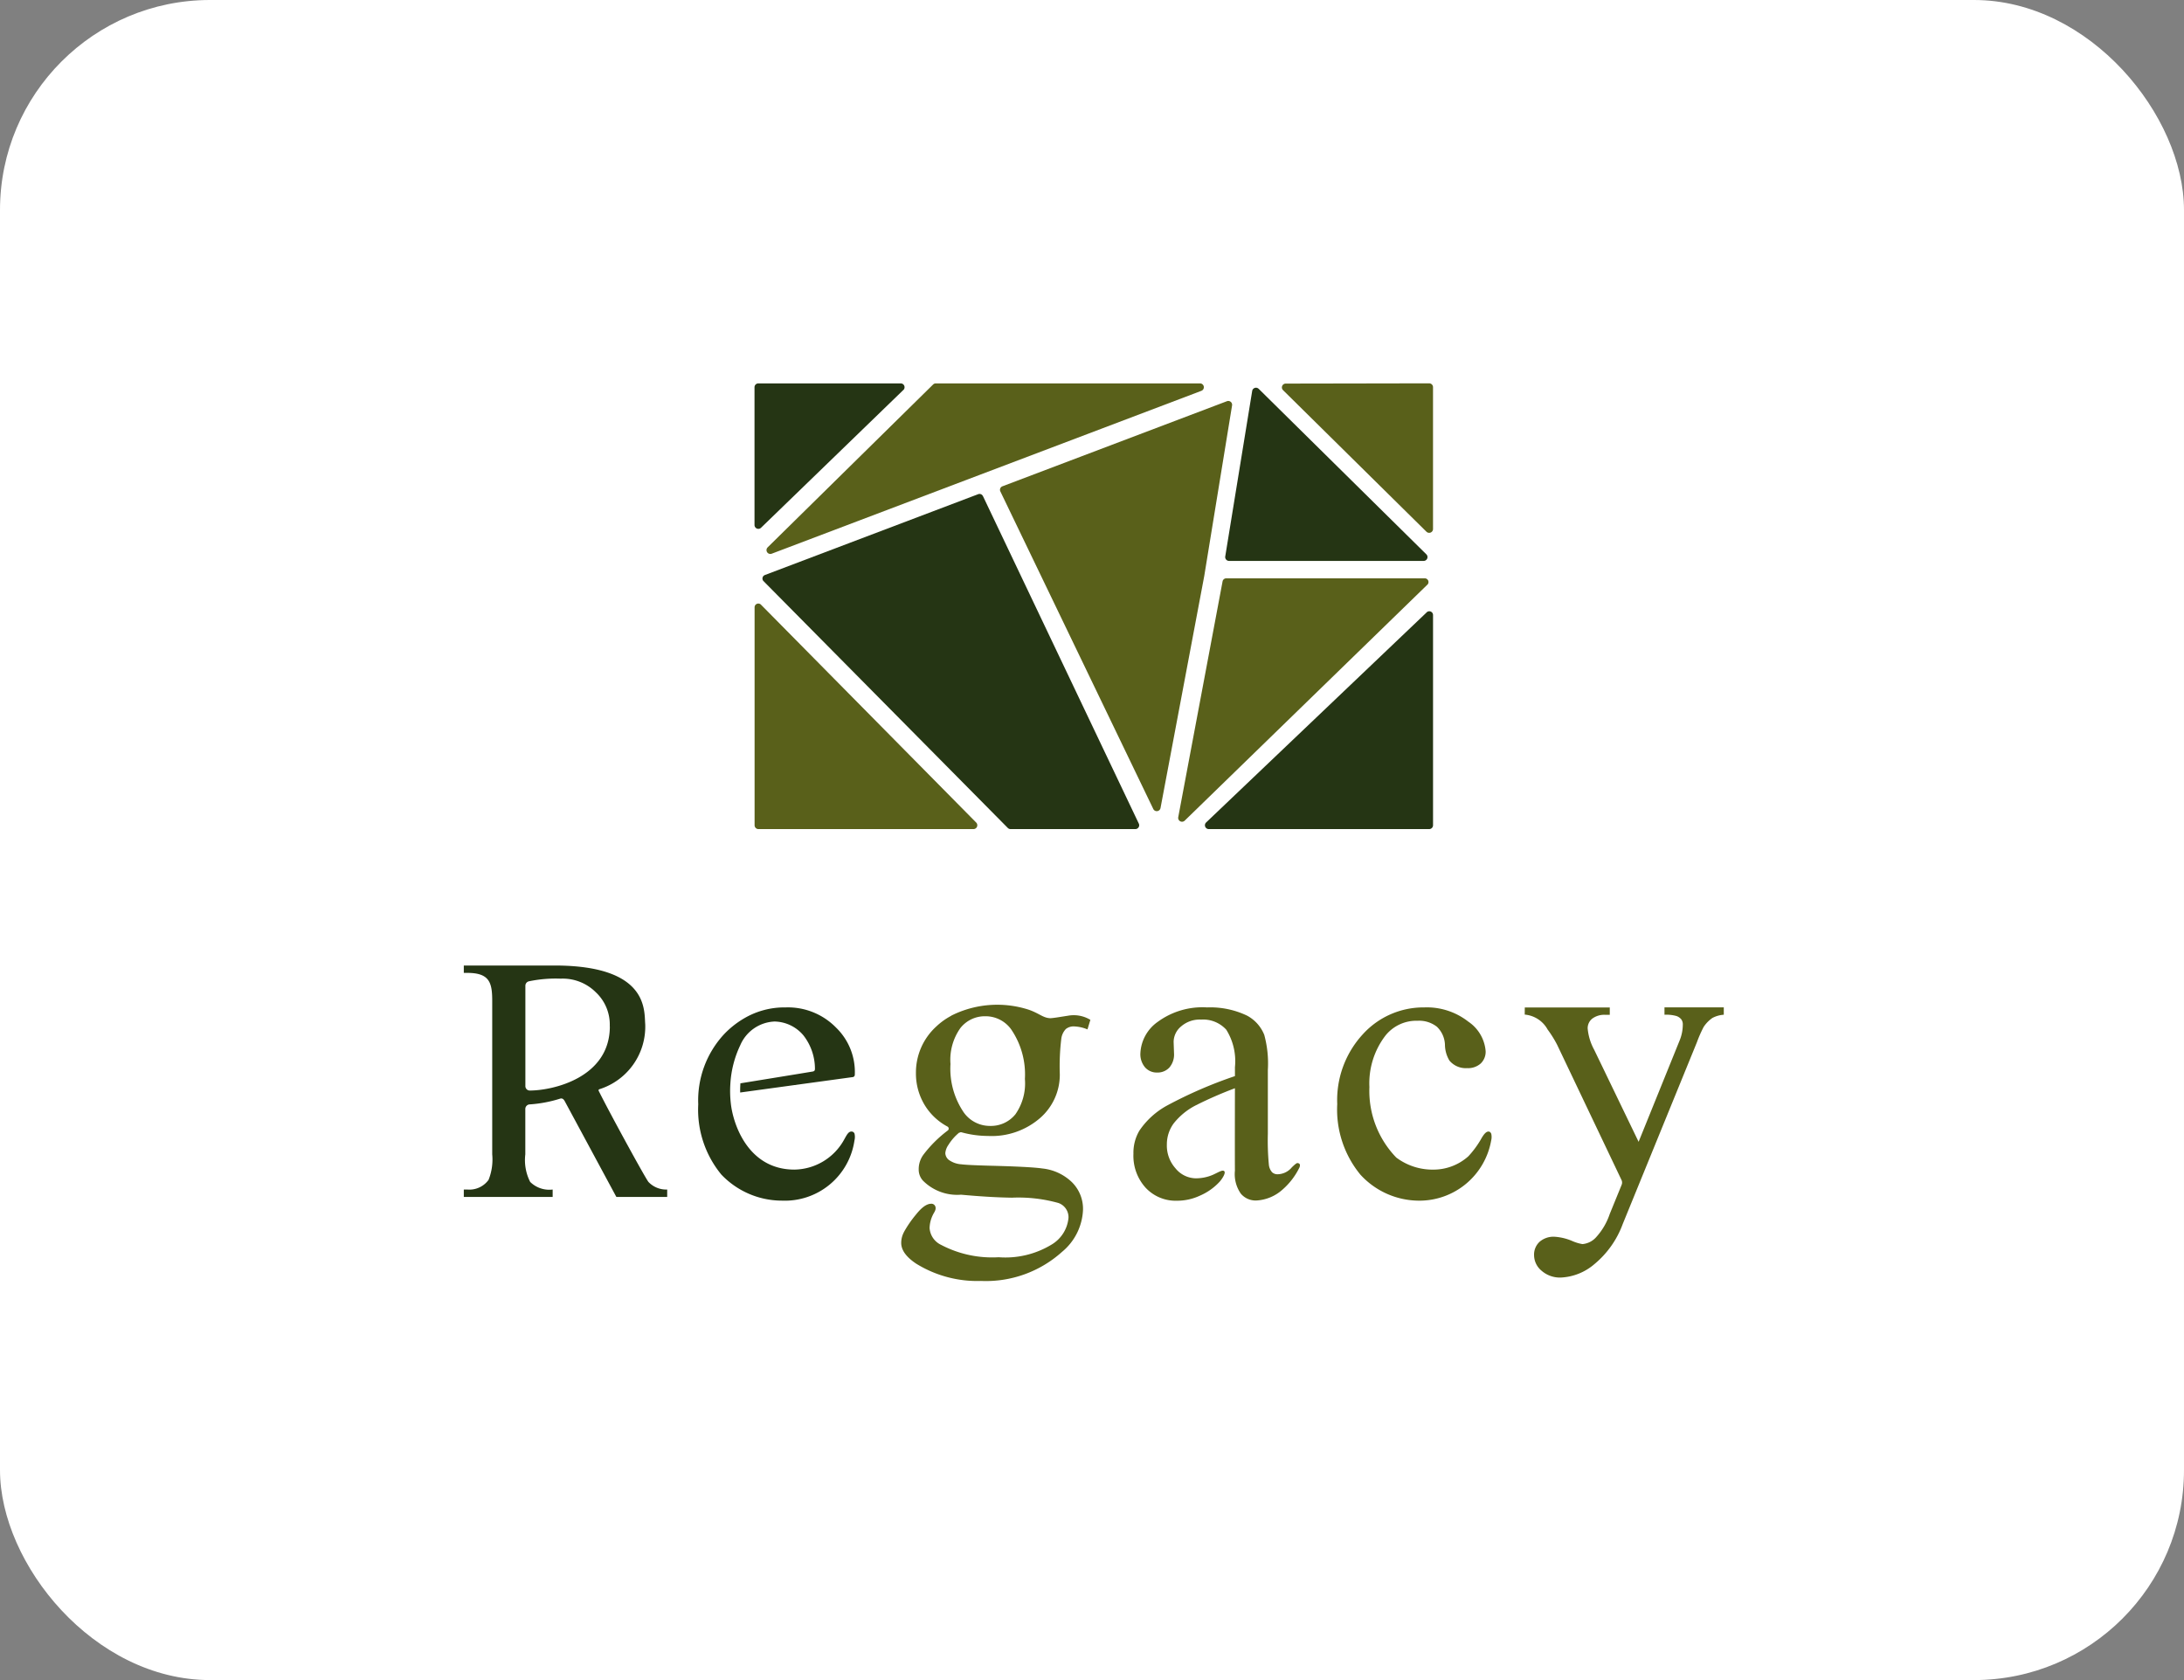
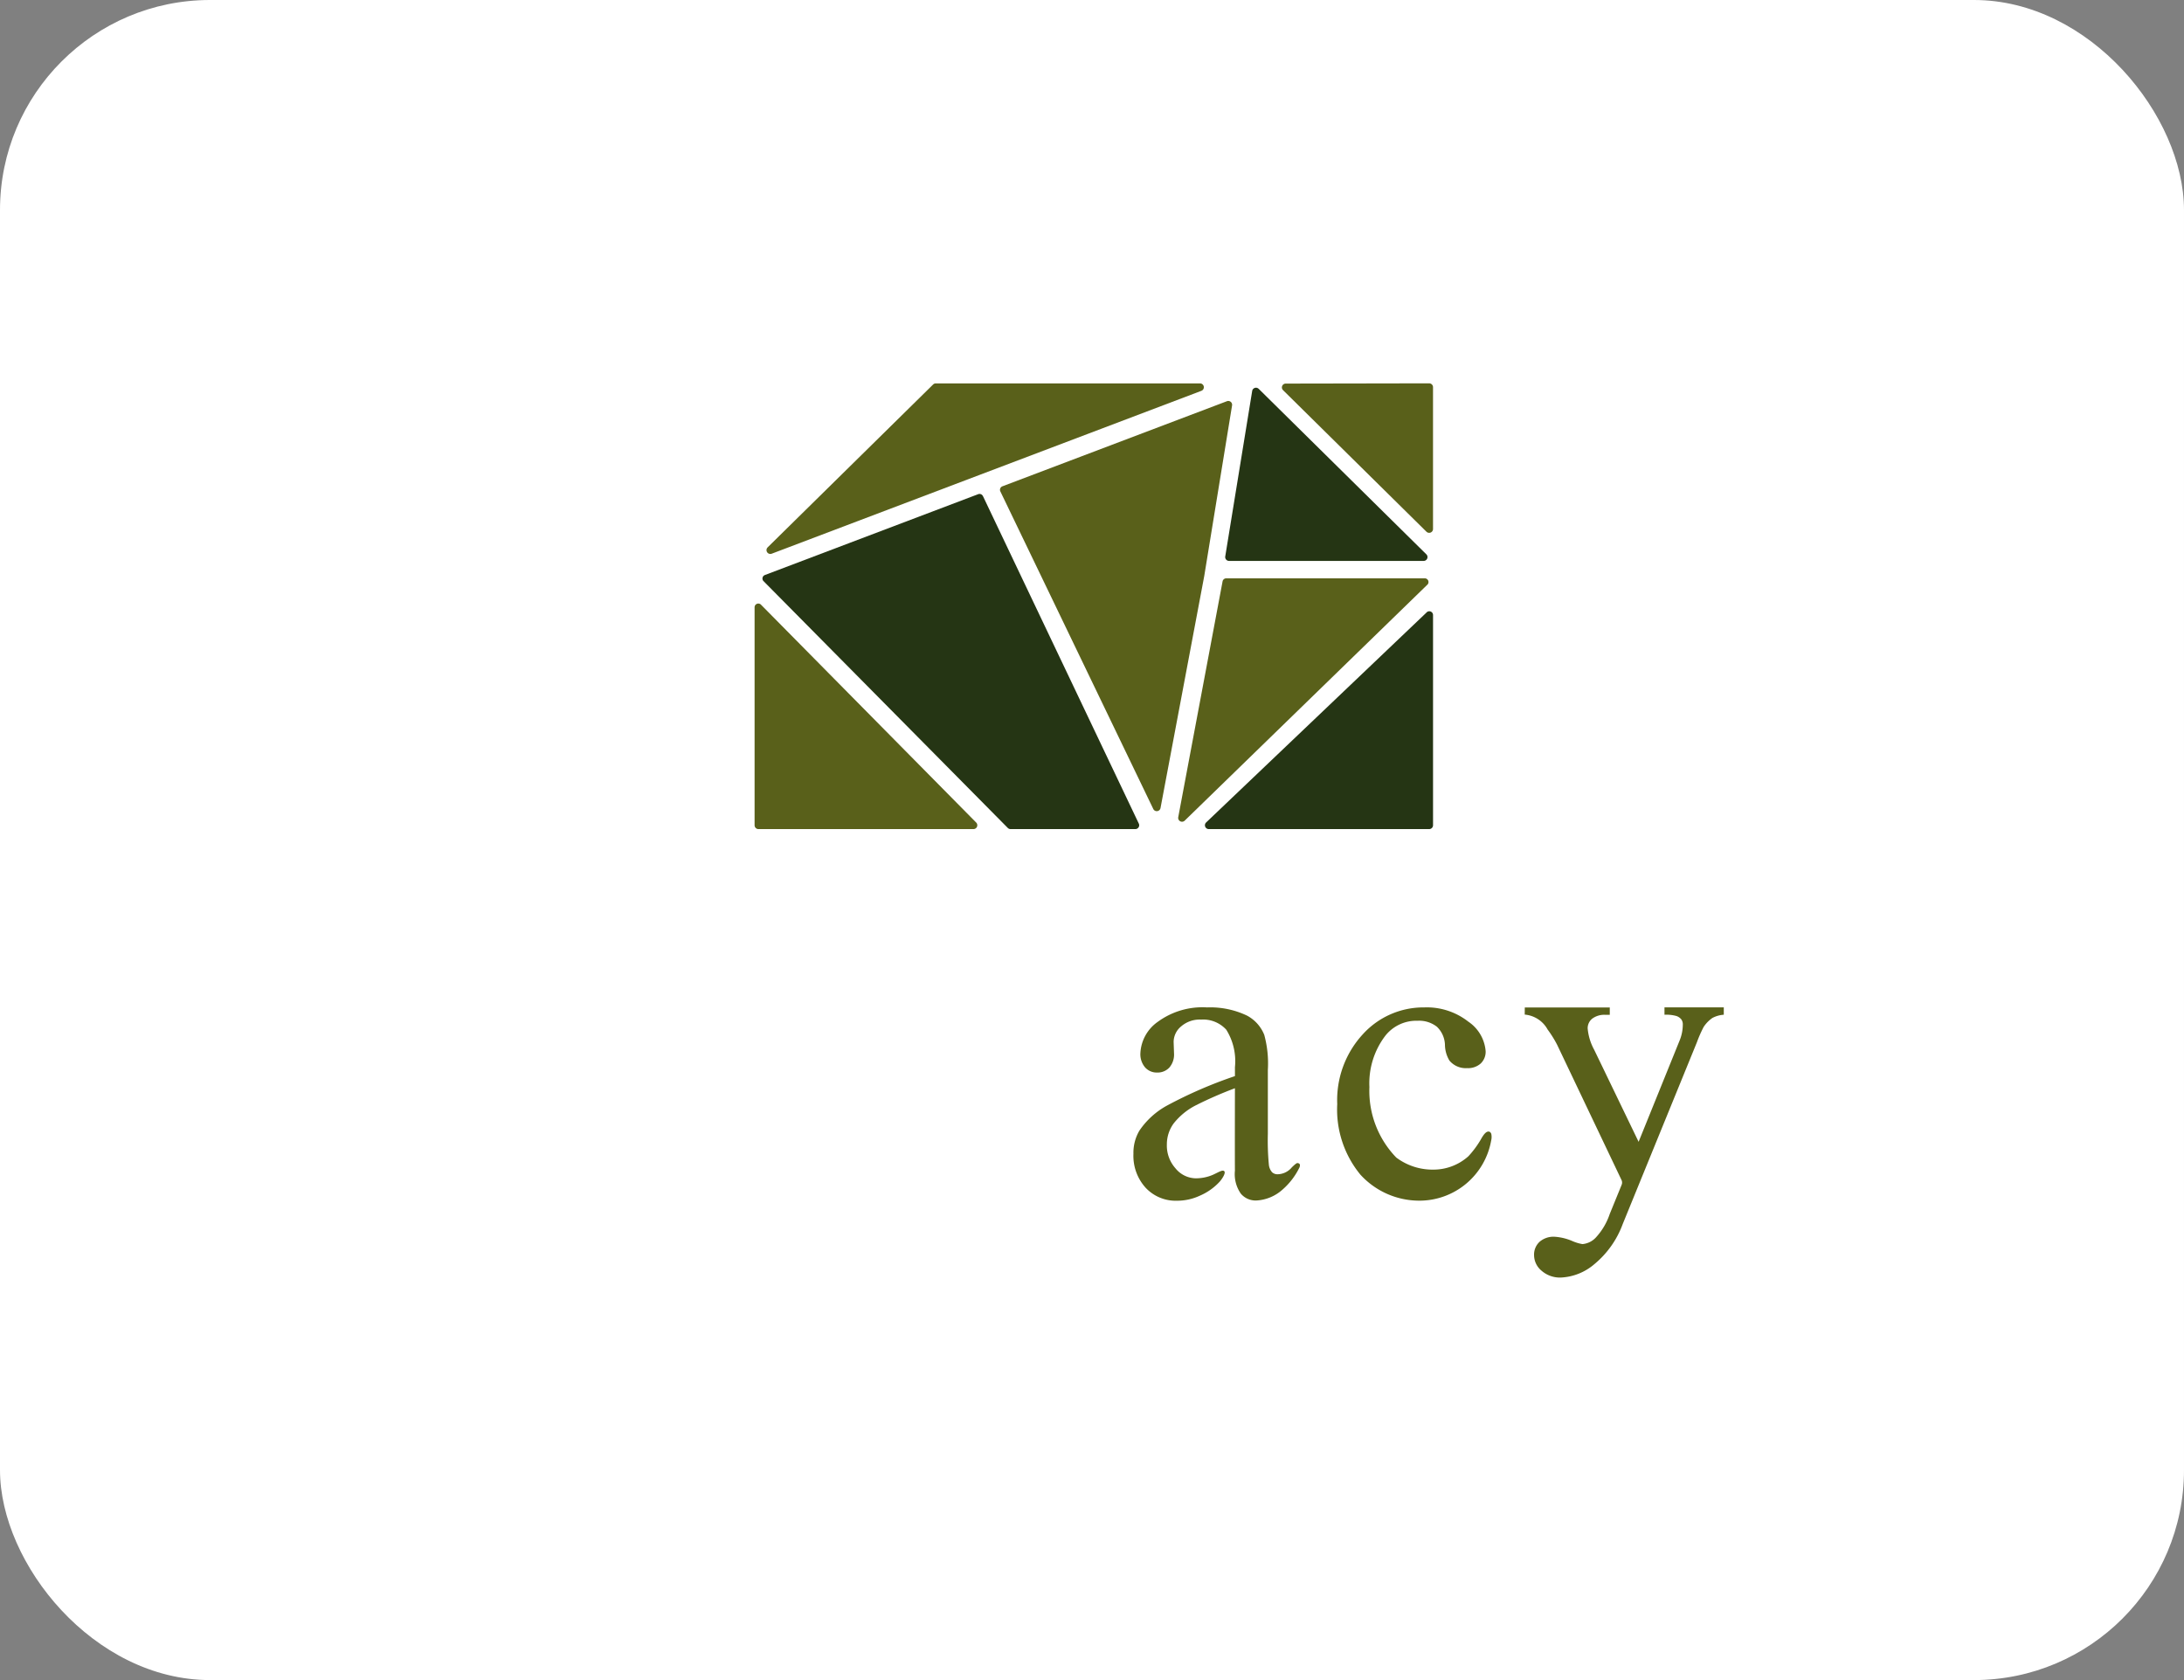
<svg xmlns="http://www.w3.org/2000/svg" width="104" height="80">
  <rect width="100%" height="100%" fill="#808080" stroke="none" />
  <defs>
    <clipPath id="a">
      <path data-name="長方形 53" fill="none" d="M0 0h60v42.752H0z" />
    </clipPath>
  </defs>
  <g transform="translate(-24 -5034)">
    <rect data-name="長方形 5" width="104" height="80" rx="10" transform="translate(24 5034)" fill="#fff" />
    <g data-name="グループ 3240">
      <g data-name="グループ 99" clip-path="url(#a)" transform="translate(46.086 5052.256)">
-         <path data-name="パス 602" d="M18.6 35.713a.148.148 0 00-.128-.088c-.151-.009-.227.142-.358.378a2.747 2.747 0 01-2.371 1.434c-2.215 0-2.922-2.179-3.027-3.144a5.192 5.192 0 01-.023-.94 4.938 4.938 0 01.47-1.835 1.859 1.859 0 011.633-1.132 1.837 1.837 0 011.374.657 2.591 2.591 0 01.551 1.576c0 .064 0 .131-.111.149-.685.114-2.783.454-3.44.561v.037a3.993 3.993 0 00-.009.4l5.345-.732a.113.113 0 00.113-.115 2.943 2.943 0 00-.892-2.243 3.205 3.205 0 00-2.4-.962 3.787 3.787 0 00-2.009.539 4.32 4.32 0 00-.936.75 4.625 4.625 0 00-1.218 3.326 4.853 4.853 0 001.1 3.345 3.989 3.989 0 002.888 1.241 3.349 3.349 0 003.45-2.863.7.7 0 000-.34" fill="#253514" />
-         <path data-name="パス 603" d="M23.6 35.685a.113.113 0 01.1-.024 4.815 4.815 0 001.26.174 3.517 3.517 0 002.492-.862 2.732 2.732 0 00.929-2.075 10.931 10.931 0 01.071-1.692.816.816 0 01.218-.464.592.592 0 01.393-.123 1.822 1.822 0 01.635.142l.139-.455a1.531 1.531 0 00-1.086-.193c-.17.023-.71.12-.836.114-.339-.017-.514-.231-1.018-.405a4.879 4.879 0 00-3.546.217l-.073.035c-.014.008-.03.013-.044.021a.459.459 0 00-.039.026 3.233 3.233 0 00-.694.5 2.963 2.963 0 00-.971 2.218 2.893 2.893 0 00.426 1.54 2.825 2.825 0 001.076 1.009.112.112 0 01.019.183 5.871 5.871 0 00-1.147 1.133 1.161 1.161 0 00-.242.73.775.775 0 00.2.526 2.3 2.3 0 001.817.672c.8.073 1.613.13 2.42.142a7.1 7.1 0 012.213.252.718.718 0 01.483.7 1.654 1.654 0 01-.81 1.284 4.236 4.236 0 01-2.516.6 5.237 5.237 0 01-2.739-.588.96.96 0 01-.55-.8 1.5 1.5 0 01.156-.627c.054-.117.149-.218.129-.356a.2.2 0 00-.227-.175c-.274.013-.535.3-.716.526a5.348 5.348 0 00-.552.8c-.014.028-.028.055-.041.084a1.082 1.082 0 00-.1.455q0 .512.711.986a5.523 5.523 0 003.089.824 5.418 5.418 0 003.857-1.384 2.741 2.741 0 001-2.009 1.786 1.786 0 00-.526-1.308 2.38 2.38 0 00-1.407-.654q-.578-.085-2.53-.133-1.062-.029-1.327-.066a1.145 1.145 0 01-.611-.218.439.439 0 01-.156-.313.8.8 0 01.147-.392 2.378 2.378 0 01.518-.59m2.661-.855a1.493 1.493 0 01-1.185.54 1.527 1.527 0 01-1.251-.626 3.691 3.691 0 01-.644-2.322 2.61 2.61 0 01.474-1.715 1.48 1.48 0 011.175-.559 1.5 1.5 0 011.241.625 3.8 3.8 0 01.654 2.36 2.567 2.567 0 01-.464 1.7" fill="#59601a" />
        <path data-name="パス 604" d="M39.788 37.349c.065-.153.015-.211-.086-.224-.062-.008-.228.165-.268.2a.9.9 0 01-.692.334.371.371 0 01-.251-.095.636.636 0 01-.156-.374 12.276 12.276 0 01-.047-1.467V32.69a5.178 5.178 0 00-.171-1.668 1.788 1.788 0 00-.824-.919 4.061 4.061 0 00-1.9-.389 3.6 3.6 0 00-2.341.682 1.939 1.939 0 00-.834 1.5.965.965 0 00.223.673.738.738 0 00.573.246.763.763 0 00.583-.237.945.945 0 00.223-.673l-.019-.55a.97.97 0 01.36-.739 1.346 1.346 0 01.948-.322 1.489 1.489 0 011.2.483 2.831 2.831 0 01.412 1.782v.426a21.02 21.02 0 00-3.2 1.384 3.763 3.763 0 00-1.35 1.213 2.064 2.064 0 00-.284 1.1 2.261 2.261 0 00.583 1.621 1.953 1.953 0 001.483.616 2.562 2.562 0 001.09-.237 2.751 2.751 0 00.958-.678c.1-.115.314-.424.2-.5-.079-.055-.215.032-.508.171a2.031 2.031 0 01-.868.176 1.268 1.268 0 01-.938-.478 1.623 1.623 0 01-.408-1.132 1.685 1.685 0 01.322-1 3.19 3.19 0 011.071-.872 18.714 18.714 0 011.848-.806s-.007 3.6 0 3.923a1.614 1.614 0 00.284 1.1.921.921 0 00.739.322 2.02 2.02 0 001.222-.5 3.334 3.334 0 00.819-1.055" fill="#59601a" />
        <path data-name="パス 605" d="M48.915 35.713a.13.13 0 00-.119-.088c-.124 0-.236.142-.367.378a4.5 4.5 0 01-.593.8 2.491 2.491 0 01-1.668.635 2.875 2.875 0 01-1.765-.575 4.561 4.561 0 01-1.279-3.358 3.729 3.729 0 01.768-2.455 1.88 1.88 0 011.526-.7 1.369 1.369 0 01.919.284 1.244 1.244 0 01.384.853 1.5 1.5 0 00.213.758 1.009 1.009 0 00.844.36.9.9 0 00.649-.223.771.771 0 00.232-.583 1.874 1.874 0 00-.825-1.407 3.2 3.2 0 00-2.1-.678 3.894 3.894 0 00-2.924 1.279 4.625 4.625 0 00-1.218 3.326 4.878 4.878 0 001.1 3.355 3.794 3.794 0 002.8 1.242 3.47 3.47 0 003.43-2.863.709.709 0 000-.34" fill="#59601a" />
        <path data-name="パス 606" d="M50.523 29.717h4.047v.351h-.2a.954.954 0 00-.64.185.584.584 0 00-.213.46 2.6 2.6 0 00.313 1.023l2.113 4.378 1.943-4.8a2 2 0 00.161-.768.414.414 0 00-.066-.256.51.51 0 00-.237-.166 1.8 1.8 0 00-.569-.061v-.351h2.824v.351a1.346 1.346 0 00-.54.152 1.572 1.572 0 00-.417.426 5.934 5.934 0 00-.322.73l-3.535 8.662a4.475 4.475 0 01-1.341 1.9 2.636 2.636 0 01-1.6.644 1.327 1.327 0 01-.919-.322.97.97 0 01-.36-.739.83.83 0 01.261-.64 1.011 1.011 0 01.715-.242 2.551 2.551 0 01.853.208 2.026 2.026 0 00.474.142.986.986 0 00.621-.294 3.1 3.1 0 00.678-1.137l.568-1.391a.283.283 0 00-.006-.229l-3.064-6.436a5.259 5.259 0 00-.455-.73 1.378 1.378 0 00-1.09-.711z" fill="#59601a" />
-         <path data-name="パス 607" d="M9.685 38.383v.357h-2.42l-2.444-4.534c-.052-.1-.112-.179-.226-.15a6.18 6.18 0 01-1.454.276.219.219 0 00-.212.211v2.168a2.286 2.286 0 00.231 1.312 1.293 1.293 0 001.071.363v.353H0v-.353h.165a1.126 1.126 0 001.015-.462 2.615 2.615 0 00.173-1.213v-7.312c0-.866-.128-1.329-1.188-1.329H0v-.351h4.318c4.5 0 4.267 2.149 4.321 2.792a3.122 3.122 0 01-2.187 3.1.053.053 0 00-.031.072c.5 1.011 2.244 4.2 2.374 4.344a1.163 1.163 0 00.891.359M6.95 30.617a2.106 2.106 0 00-.656-1.616 2.229 2.229 0 00-1.683-.656 6.2 6.2 0 00-1.5.124.216.216 0 00-.179.21v4.78a.209.209 0 00.212.213c1.067 0 3.81-.592 3.81-3.055" fill="#253514" />
        <path data-name="パス 608" d="M45.89 9.579L34.329 20.82a.183.183 0 01-.308-.165l2.11-11.223a.179.179 0 01.176-.15h9.449a.178.178 0 01.133.3" fill="#59601a" />
        <path data-name="パス 609" d="M37.852.259l7.983 7.88a.183.183 0 01-.129.314H36.44a.183.183 0 01-.181-.213L37.542.36a.183.183 0 01.31-.1" fill="#253514" />
        <path data-name="パス 610" d="M35.258 9.179l-2.081 11.04a.183.183 0 01-.345.046L25.547 5.138a.178.178 0 01.1-.237L36.338.849a.183.183 0 01.246.2z" fill="#59601a" />
        <path data-name="パス 611" d="M14.468 7.808L22.347.053A.183.183 0 0122.475 0h12.58a.183.183 0 01.065.355L14.661 8.11a.183.183 0 01-.194-.3" fill="#59601a" />
        <path data-name="パス 612" d="M24.723 5.37l7.42 15.591a.183.183 0 01-.166.262h-5.942a.183.183 0 01-.13-.054L14.265 9.408a.178.178 0 01.072-.283l10.159-3.85a.178.178 0 01.227.1" fill="#253514" />
        <path data-name="パス 613" d="M35.475 21.223a.183.183 0 01-.126-.316l10.493-9.995a.178.178 0 01.312.119V21.04a.183.183 0 01-.183.183z" fill="#253514" />
        <path data-name="パス 614" d="M45.84 7.063L39.012.323a.183.183 0 01.128-.314l6.829-.012a.183.183 0 01.184.183v6.752a.183.183 0 01-.312.131" fill="#59601a" />
        <path data-name="パス 615" d="M14.161 10.547l10.238 10.364a.183.183 0 01-.13.312H14.03a.183.183 0 01-.183-.183V10.664a.178.178 0 01.314-.117" fill="#59601a" />
-         <path data-name="パス 616" d="M20.929.315l-6.775 6.559a.183.183 0 01-.311-.132V.183A.183.183 0 0114.029 0h6.775a.183.183 0 01.128.315" fill="#253514" />
      </g>
    </g>
  </g>
</svg>